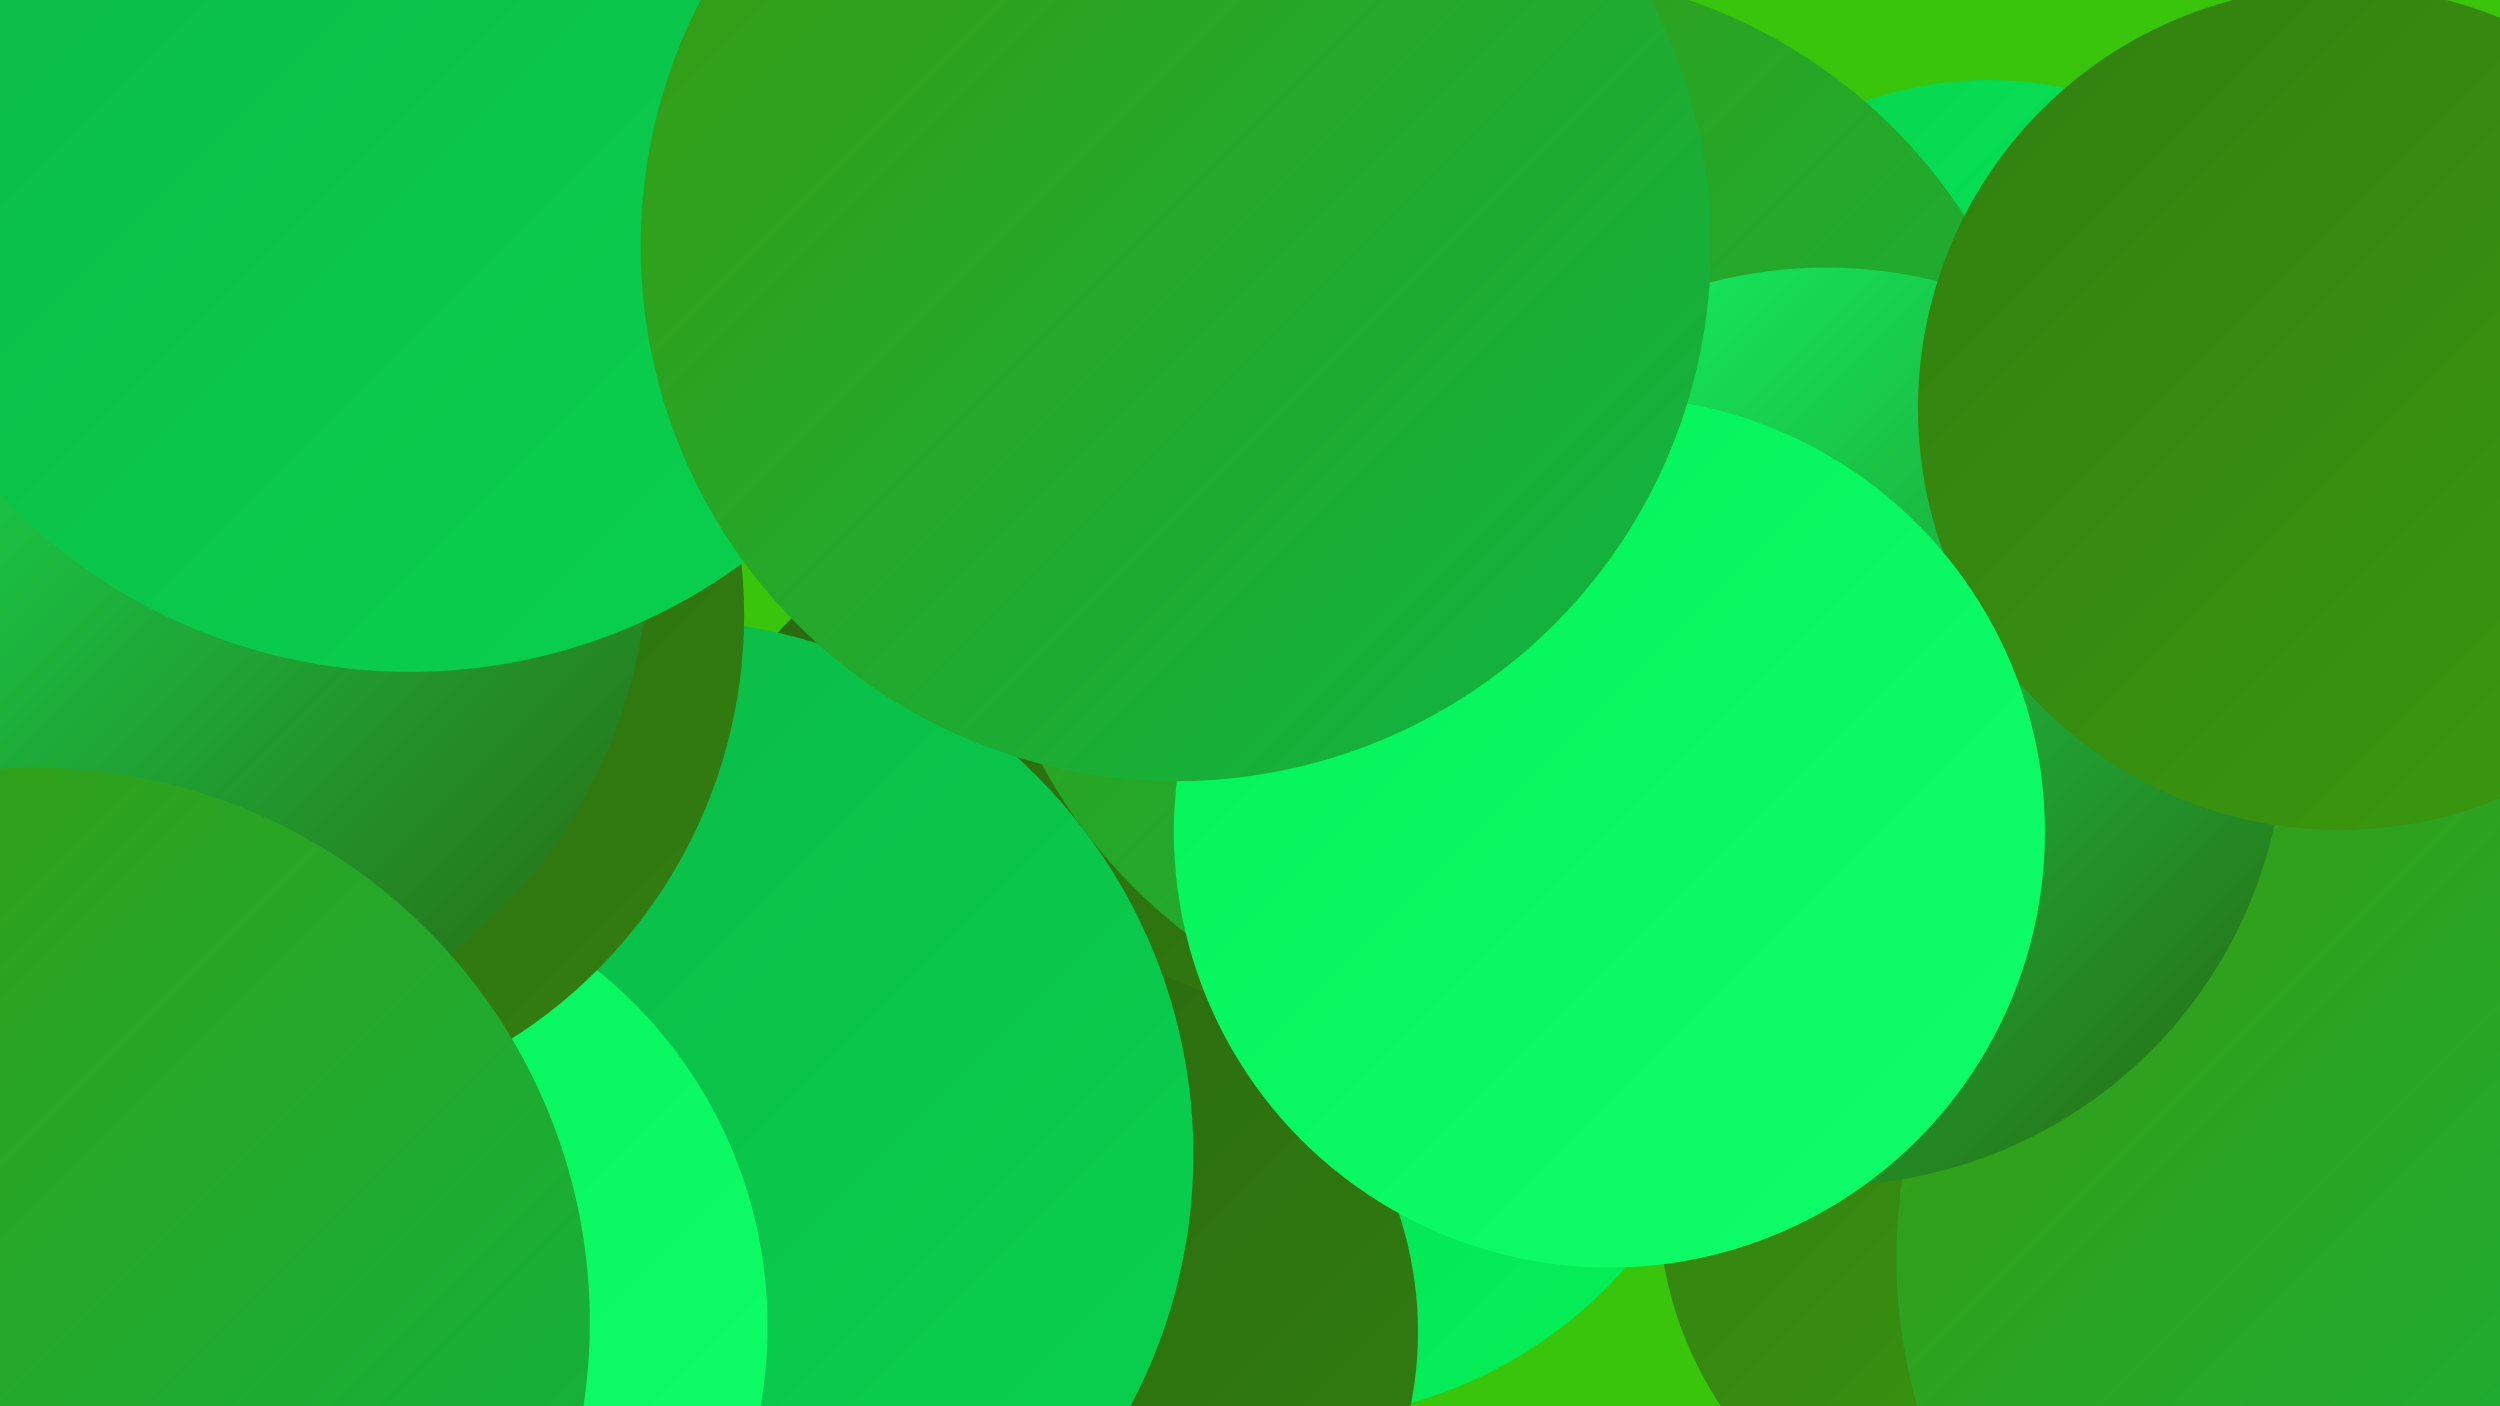
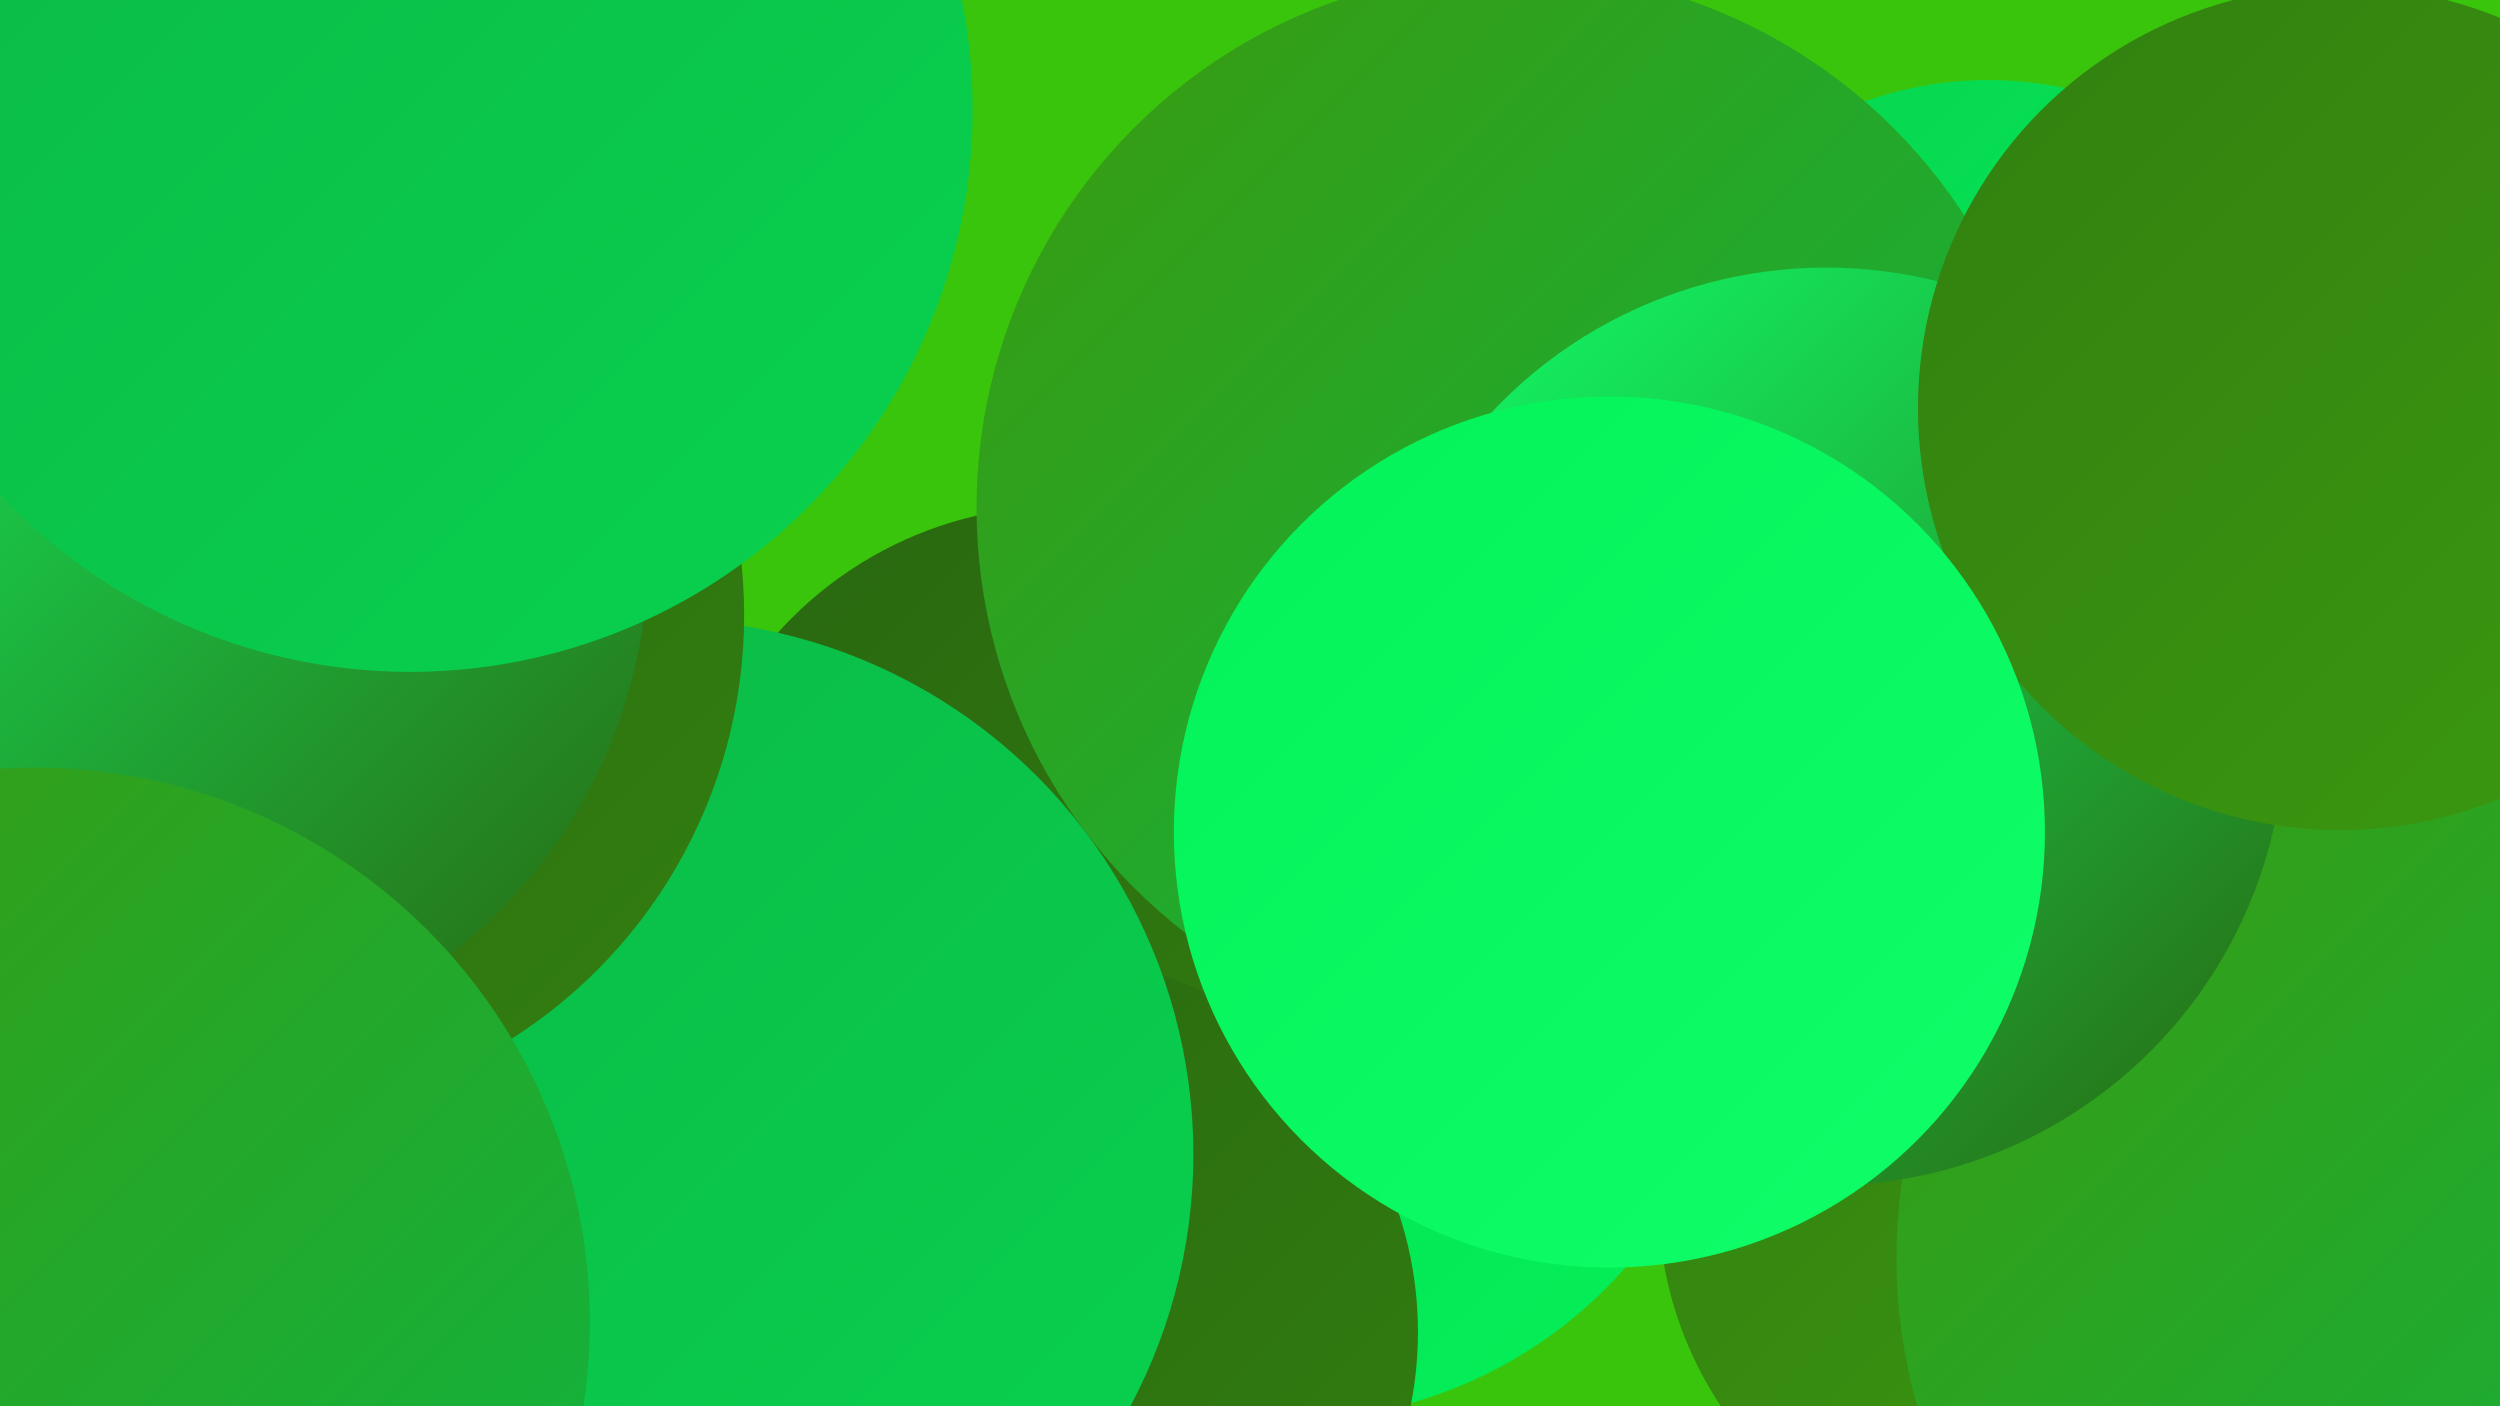
<svg xmlns="http://www.w3.org/2000/svg" width="1280" height="720">
  <defs>
    <linearGradient id="grad0" x1="0%" y1="0%" x2="100%" y2="100%">
      <stop offset="0%" style="stop-color:#296610;stop-opacity:1" />
      <stop offset="100%" style="stop-color:#327f10;stop-opacity:1" />
    </linearGradient>
    <linearGradient id="grad1" x1="0%" y1="0%" x2="100%" y2="100%">
      <stop offset="0%" style="stop-color:#327f10;stop-opacity:1" />
      <stop offset="100%" style="stop-color:#3b9a0f;stop-opacity:1" />
    </linearGradient>
    <linearGradient id="grad2" x1="0%" y1="0%" x2="100%" y2="100%">
      <stop offset="0%" style="stop-color:#3b9a0f;stop-opacity:1" />
      <stop offset="100%" style="stop-color:#0cb645;stop-opacity:1" />
    </linearGradient>
    <linearGradient id="grad3" x1="0%" y1="0%" x2="100%" y2="100%">
      <stop offset="0%" style="stop-color:#0cb645;stop-opacity:1" />
      <stop offset="100%" style="stop-color:#08d34f;stop-opacity:1" />
    </linearGradient>
    <linearGradient id="grad4" x1="0%" y1="0%" x2="100%" y2="100%">
      <stop offset="0%" style="stop-color:#08d34f;stop-opacity:1" />
      <stop offset="100%" style="stop-color:#03f259;stop-opacity:1" />
    </linearGradient>
    <linearGradient id="grad5" x1="0%" y1="0%" x2="100%" y2="100%">
      <stop offset="0%" style="stop-color:#03f259;stop-opacity:1" />
      <stop offset="100%" style="stop-color:#10ff6a;stop-opacity:1" />
    </linearGradient>
    <linearGradient id="grad6" x1="0%" y1="0%" x2="100%" y2="100%">
      <stop offset="0%" style="stop-color:#10ff6a;stop-opacity:1" />
      <stop offset="100%" style="stop-color:#296610;stop-opacity:1" />
    </linearGradient>
  </defs>
  <rect width="1280" height="720" fill="#39c50b" />
-   <circle cx="491" cy="561" r="218" fill="url(#grad5)" />
  <circle cx="1254" cy="608" r="283" fill="url(#grad2)" />
  <circle cx="1040" cy="614" r="191" fill="url(#grad1)" />
  <circle cx="660" cy="498" r="229" fill="url(#grad4)" />
  <circle cx="1018" cy="230" r="189" fill="url(#grad4)" />
  <circle cx="544" cy="455" r="196" fill="url(#grad0)" />
  <circle cx="533" cy="682" r="193" fill="url(#grad0)" />
  <circle cx="39" cy="242" r="182" fill="url(#grad4)" />
  <circle cx="1248" cy="644" r="277" fill="url(#grad2)" />
  <circle cx="337" cy="591" r="274" fill="url(#grad3)" />
-   <circle cx="159" cy="679" r="234" fill="url(#grad5)" />
  <circle cx="775" cy="260" r="275" fill="url(#grad2)" />
  <circle cx="935" cy="372" r="235" fill="url(#grad6)" />
  <circle cx="124" cy="315" r="257" fill="url(#grad0)" />
  <circle cx="71" cy="282" r="261" fill="url(#grad6)" />
  <circle cx="210" cy="56" r="288" fill="url(#grad3)" />
  <circle cx="18" cy="677" r="284" fill="url(#grad2)" />
  <circle cx="1198" cy="209" r="216" fill="url(#grad1)" />
  <circle cx="824" cy="426" r="223" fill="url(#grad5)" />
-   <circle cx="602" cy="126" r="274" fill="url(#grad2)" />
</svg>